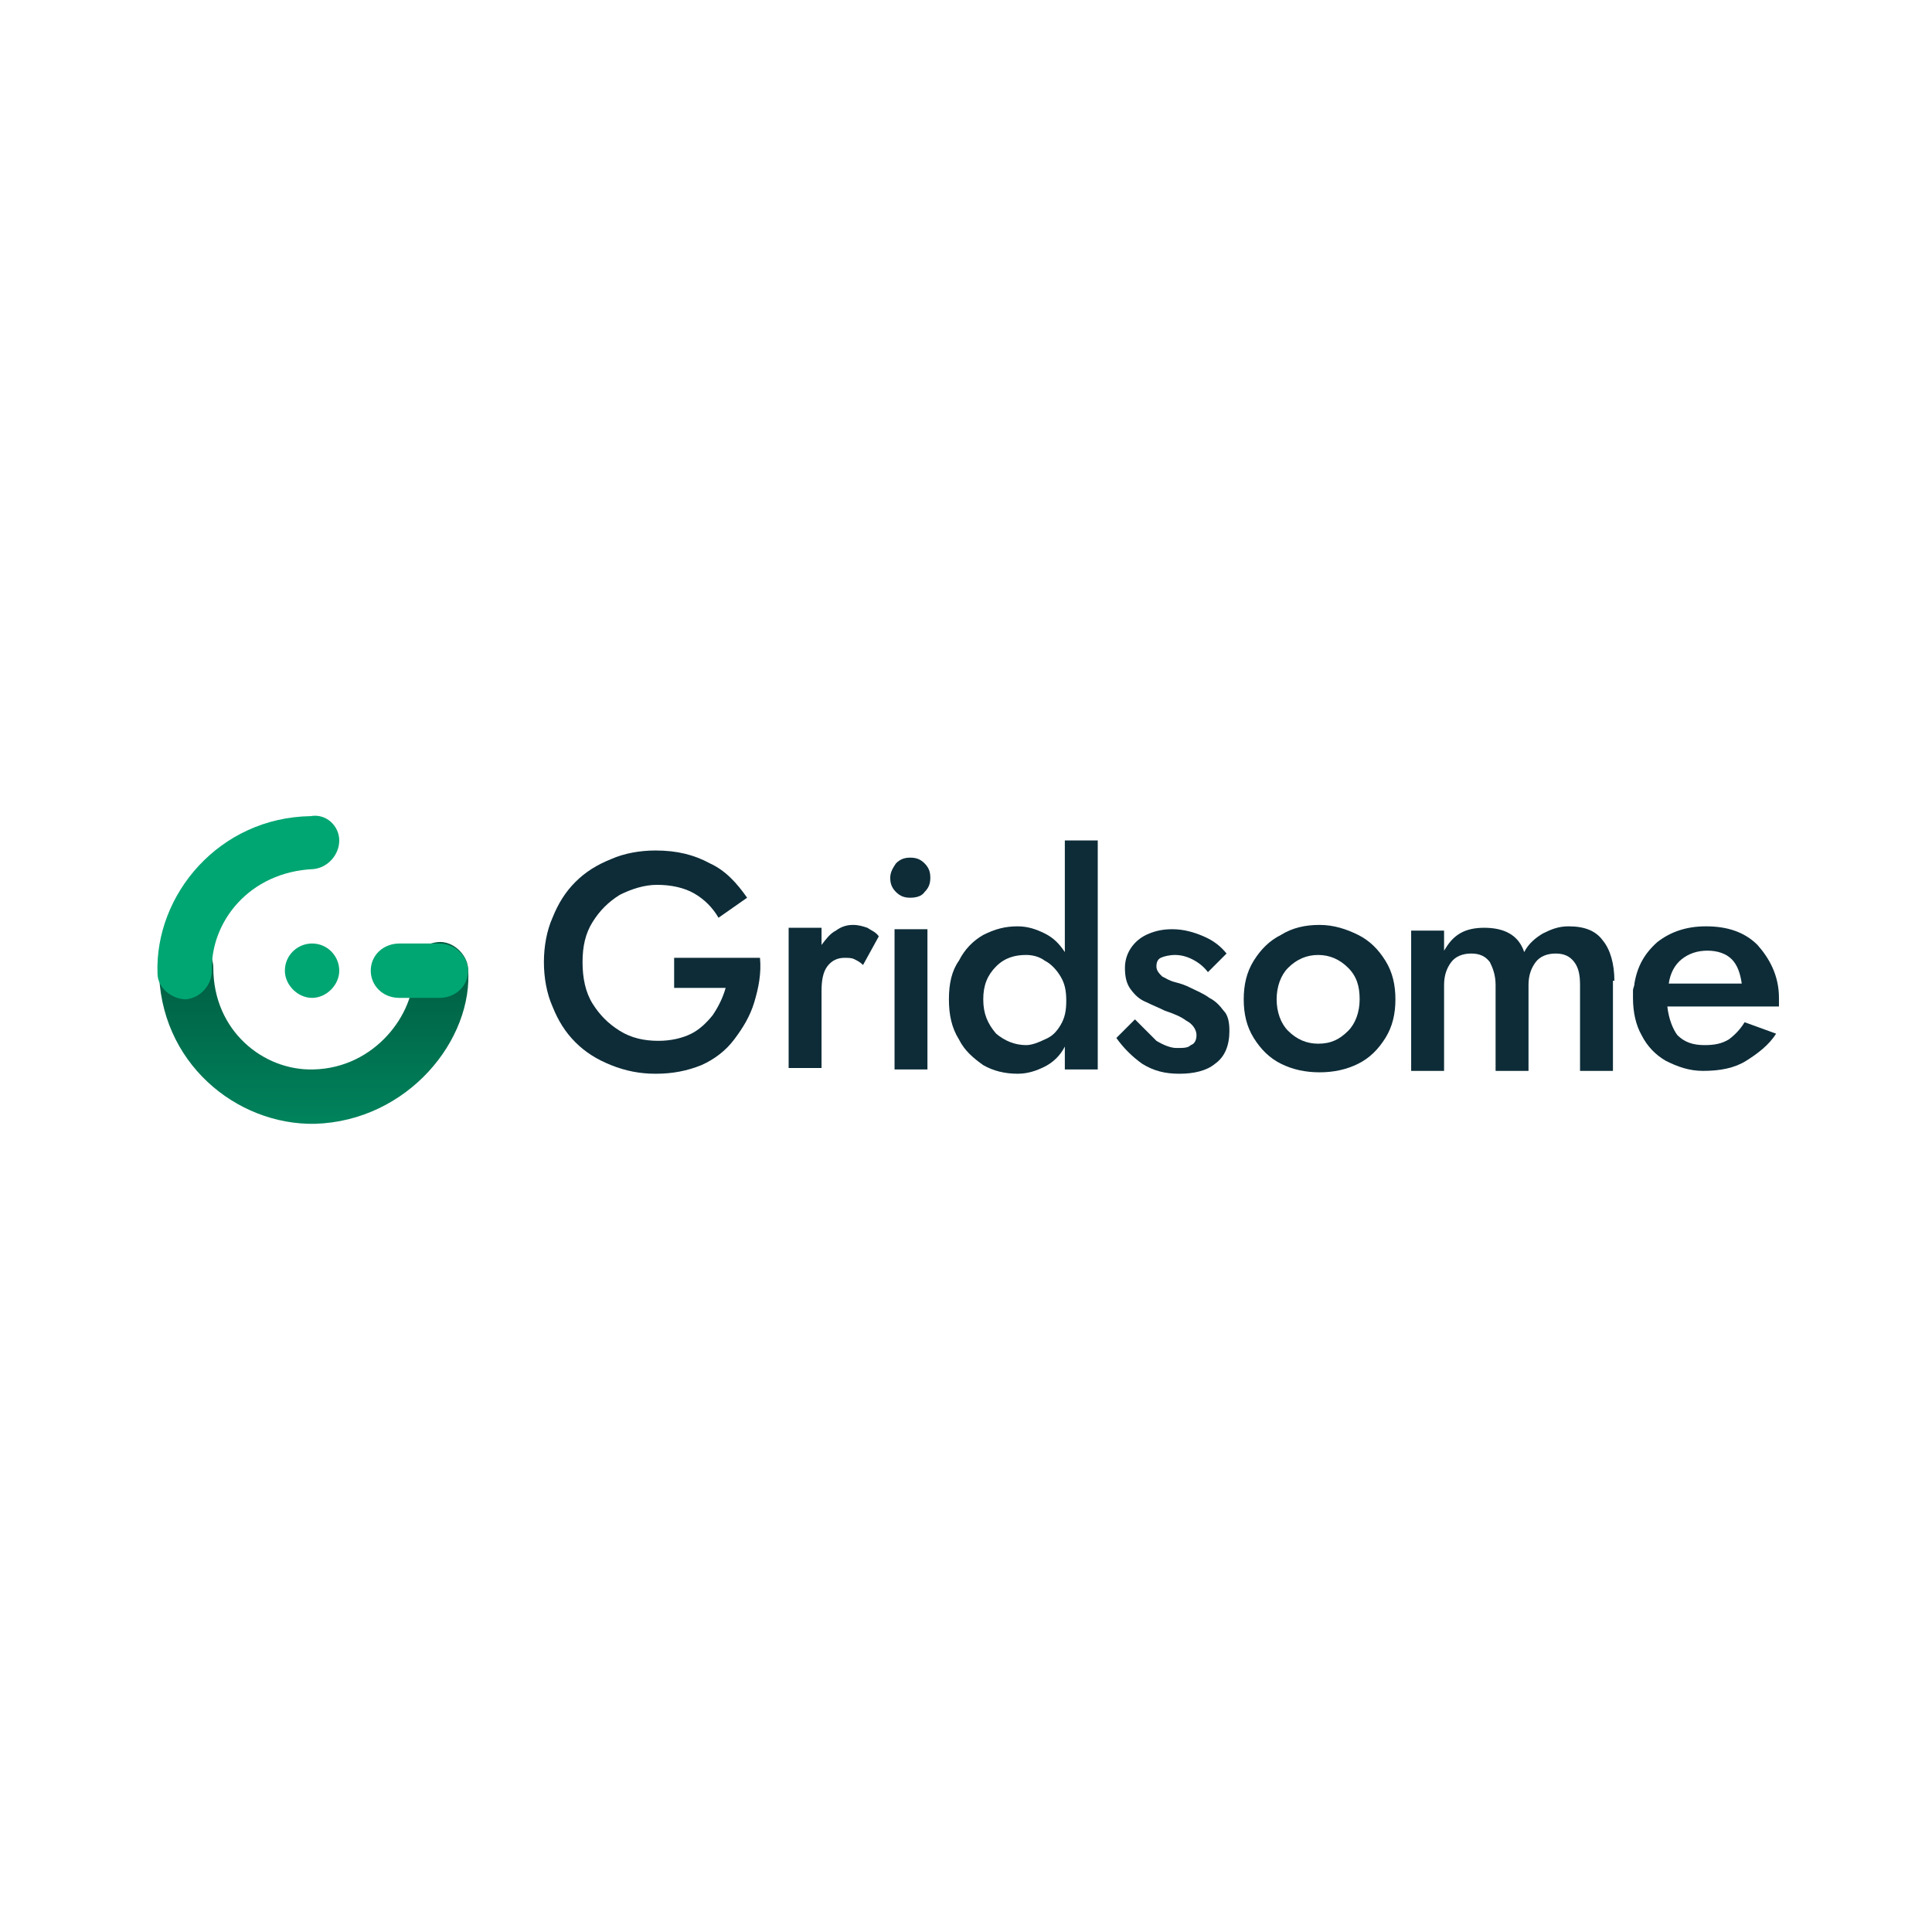
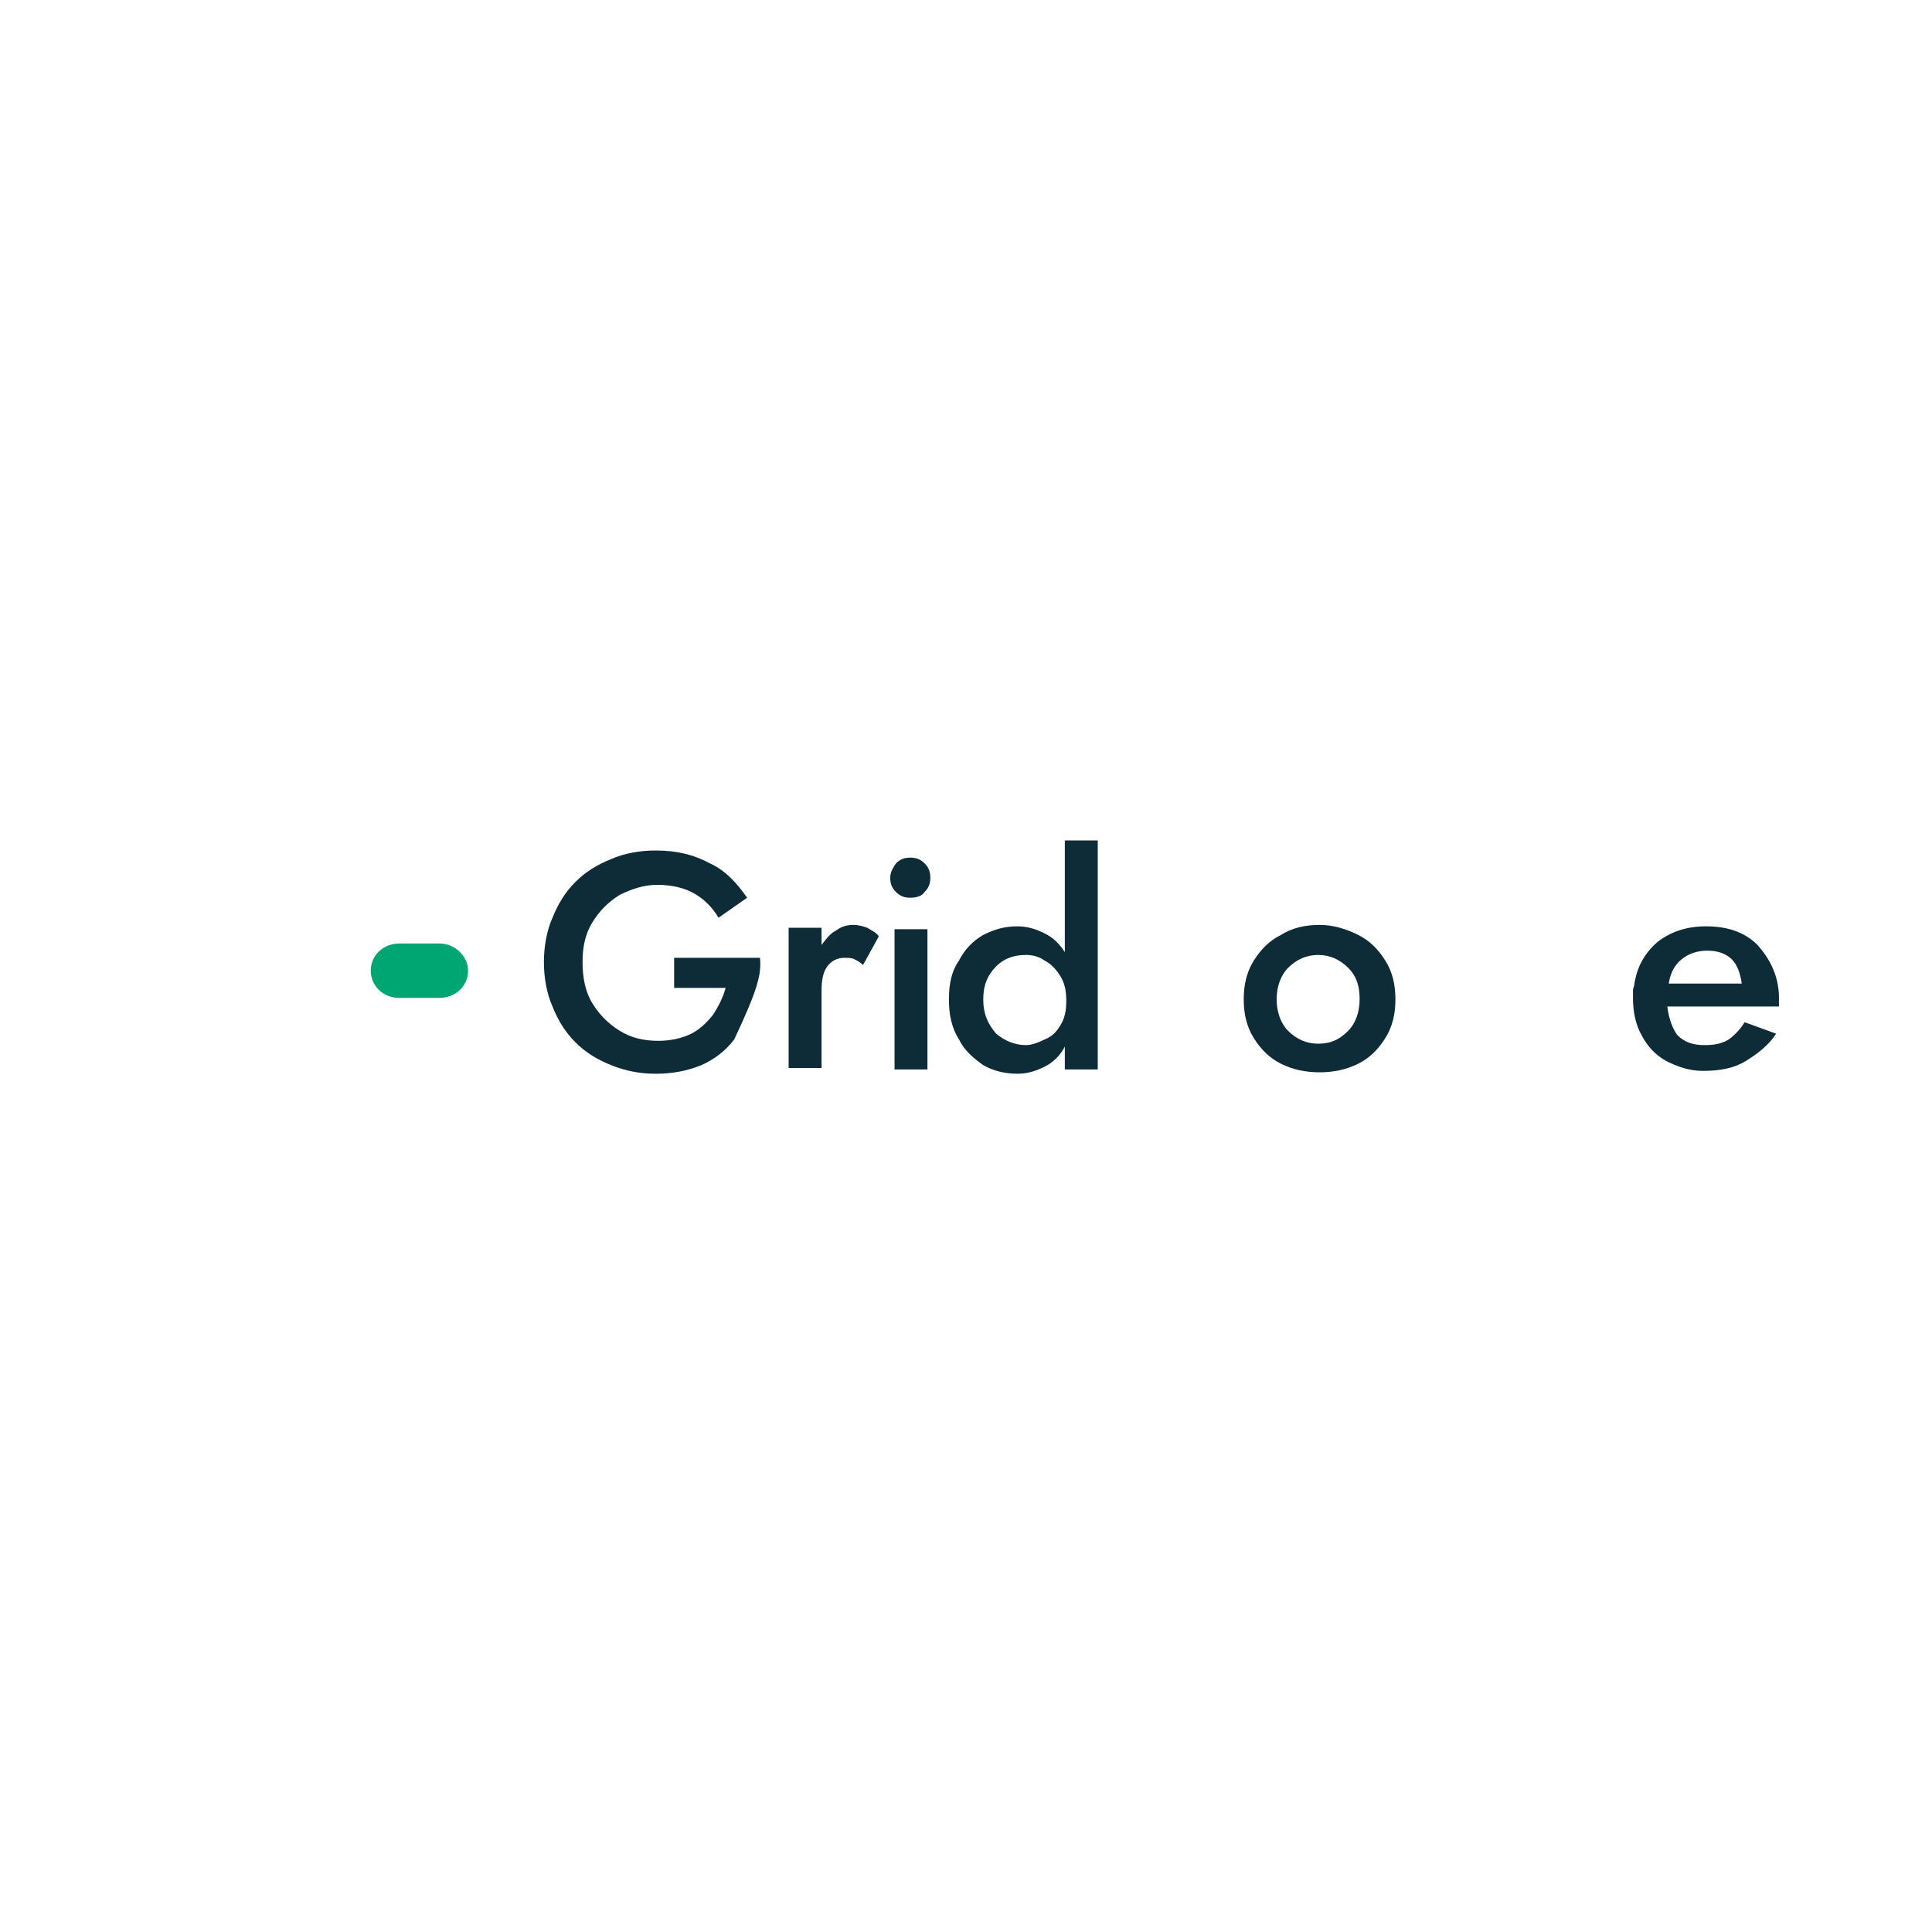
<svg xmlns="http://www.w3.org/2000/svg" width="135" height="135" viewBox="0 0 135 135" fill="none">
-   <path d="M30.606 65.829C31.606 65.728 32.606 66.629 32.706 67.629C33.106 72.629 28.506 78.329 22.006 78.528C16.506 78.629 11.106 74.228 11.106 67.629C11.106 66.629 12.006 65.728 13.006 65.728C14.006 65.728 14.906 66.528 14.906 67.629C14.906 72.028 18.406 74.829 21.906 74.728C26.206 74.629 29.006 70.829 28.906 67.829C28.706 66.829 29.506 65.928 30.606 65.829Z" fill="url(#paint0_linear_120_8394)" />
  <path d="M25.906 67.828C25.906 66.728 26.806 65.928 27.906 65.928H30.706C31.806 65.928 32.706 66.828 32.706 67.828C32.706 68.928 31.806 69.728 30.706 69.728H27.906C26.706 69.728 25.906 68.828 25.906 67.828Z" fill="#00A672" />
-   <path d="M19.906 67.828C19.906 66.728 20.806 65.928 21.806 65.928C22.906 65.928 23.706 66.828 23.706 67.828C23.706 68.828 22.806 69.728 21.806 69.728C20.806 69.728 19.906 68.828 19.906 67.828Z" fill="#00A672" />
-   <path fill-rule="evenodd" clip-rule="evenodd" d="M23.706 58.728C23.706 59.728 22.906 60.628 21.906 60.728C17.406 60.928 14.706 64.428 14.806 67.828C14.806 68.828 14.006 69.728 13.006 69.828C12.006 69.828 11.006 69.028 11.006 68.028C10.806 62.528 15.306 57.128 21.706 57.028C22.806 56.828 23.706 57.728 23.706 58.728Z" fill="#00A672" />
-   <path d="M47.106 69.029H50.706C50.506 69.729 50.206 70.329 49.806 70.929C49.406 71.429 48.906 71.929 48.306 72.229C47.706 72.529 46.906 72.729 46.006 72.729C45.006 72.729 44.106 72.529 43.306 72.029C42.506 71.529 41.906 70.929 41.406 70.129C40.906 69.329 40.706 68.329 40.706 67.229C40.706 66.129 40.906 65.229 41.406 64.429C41.906 63.629 42.506 63.029 43.306 62.529C44.106 62.129 45.006 61.829 45.906 61.829C46.906 61.829 47.806 62.029 48.506 62.429C49.206 62.829 49.806 63.429 50.206 64.129L52.206 62.729C51.506 61.729 50.706 60.829 49.606 60.329C48.506 59.729 47.306 59.429 45.806 59.429C44.706 59.429 43.606 59.629 42.706 60.029C41.706 60.429 40.906 60.929 40.206 61.629C39.506 62.329 39.006 63.129 38.606 64.129C38.206 65.029 38.006 66.129 38.006 67.229C38.006 68.329 38.206 69.429 38.606 70.329C39.006 71.329 39.506 72.129 40.206 72.829C40.906 73.529 41.706 74.029 42.706 74.429C43.706 74.829 44.706 75.029 45.806 75.029C47.006 75.029 48.006 74.829 49.006 74.429C49.906 74.029 50.706 73.429 51.306 72.629C51.906 71.829 52.406 71.029 52.706 70.029C53.006 69.029 53.206 68.029 53.106 66.929H47.106V69.029Z" fill="#0D2C38" />
+   <path d="M47.106 69.029H50.706C50.506 69.729 50.206 70.329 49.806 70.929C49.406 71.429 48.906 71.929 48.306 72.229C47.706 72.529 46.906 72.729 46.006 72.729C45.006 72.729 44.106 72.529 43.306 72.029C42.506 71.529 41.906 70.929 41.406 70.129C40.906 69.329 40.706 68.329 40.706 67.229C40.706 66.129 40.906 65.229 41.406 64.429C41.906 63.629 42.506 63.029 43.306 62.529C44.106 62.129 45.006 61.829 45.906 61.829C46.906 61.829 47.806 62.029 48.506 62.429C49.206 62.829 49.806 63.429 50.206 64.129L52.206 62.729C51.506 61.729 50.706 60.829 49.606 60.329C48.506 59.729 47.306 59.429 45.806 59.429C44.706 59.429 43.606 59.629 42.706 60.029C41.706 60.429 40.906 60.929 40.206 61.629C39.506 62.329 39.006 63.129 38.606 64.129C38.206 65.029 38.006 66.129 38.006 67.229C38.006 68.329 38.206 69.429 38.606 70.329C39.006 71.329 39.506 72.129 40.206 72.829C40.906 73.529 41.706 74.029 42.706 74.429C43.706 74.829 44.706 75.029 45.806 75.029C47.006 75.029 48.006 74.829 49.006 74.429C49.906 74.029 50.706 73.429 51.306 72.629C53.006 69.029 53.206 68.029 53.106 66.929H47.106V69.029Z" fill="#0D2C38" />
  <path d="M60.306 67.429L61.406 65.429C61.206 65.129 60.906 65.029 60.606 64.829C60.306 64.729 60.006 64.629 59.606 64.629C59.206 64.629 58.806 64.729 58.406 65.029C58.006 65.229 57.706 65.629 57.406 66.029V64.829H55.106V74.629H57.406V69.229C57.406 68.529 57.506 67.929 57.806 67.529C58.106 67.129 58.506 66.929 59.006 66.929C59.306 66.929 59.506 66.929 59.706 67.029C59.906 67.129 60.106 67.229 60.306 67.429Z" fill="#0D2C38" />
  <path d="M62.507 64.929V74.729H64.806V64.929H62.507ZM62.206 61.329C62.206 61.729 62.306 62.029 62.606 62.329C62.907 62.629 63.206 62.729 63.606 62.729C64.007 62.729 64.406 62.629 64.606 62.329C64.906 62.029 65.007 61.729 65.007 61.329C65.007 60.929 64.906 60.629 64.606 60.329C64.306 60.029 64.007 59.929 63.606 59.929C63.206 59.929 62.907 60.029 62.606 60.329C62.407 60.629 62.206 60.929 62.206 61.329Z" fill="#0D2C38" />
  <path d="M68.706 69.829C68.706 68.829 69.006 68.129 69.606 67.528C70.206 66.928 70.906 66.728 71.706 66.728C72.106 66.728 72.606 66.829 73.006 67.129C73.406 67.329 73.806 67.728 74.106 68.228C74.406 68.728 74.506 69.228 74.506 69.928C74.506 70.629 74.406 71.129 74.106 71.629C73.806 72.129 73.506 72.428 73.006 72.629C72.606 72.829 72.106 73.028 71.706 73.028C70.906 73.028 70.206 72.728 69.606 72.228C69.006 71.528 68.706 70.829 68.706 69.829ZM66.306 69.829C66.306 70.928 66.506 71.829 67.006 72.629C67.406 73.428 68.006 73.928 68.706 74.428C69.406 74.829 70.206 75.028 71.106 75.028C71.806 75.028 72.406 74.829 73.006 74.528C73.606 74.228 74.106 73.728 74.406 73.129V74.728H76.706V58.728H74.406V66.528C74.006 65.928 73.606 65.528 73.006 65.228C72.406 64.928 71.806 64.728 71.106 64.728C70.206 64.728 69.506 64.928 68.706 65.329C68.006 65.728 67.406 66.329 67.006 67.129C66.506 67.829 66.306 68.728 66.306 69.829Z" fill="#0D2C38" />
-   <path d="M79.306 71.229L78.006 72.529C78.506 73.229 79.106 73.829 79.806 74.329C80.606 74.829 81.406 75.029 82.406 75.029C83.406 75.029 84.306 74.829 84.906 74.329C85.606 73.829 85.906 73.029 85.906 72.029C85.906 71.429 85.806 70.929 85.506 70.629C85.206 70.229 84.906 69.929 84.506 69.729C84.106 69.429 83.606 69.229 83.206 69.029C82.806 68.829 82.506 68.729 82.106 68.629C81.706 68.529 81.406 68.329 81.206 68.229C81.006 68.029 80.806 67.829 80.806 67.529C80.806 67.229 80.906 67.029 81.106 66.929C81.306 66.829 81.706 66.729 82.106 66.729C82.506 66.729 82.906 66.829 83.306 67.029C83.706 67.229 84.106 67.529 84.406 67.929L85.706 66.629C85.306 66.129 84.806 65.729 84.106 65.429C83.406 65.129 82.706 64.929 81.906 64.929C81.306 64.929 80.806 65.029 80.306 65.229C79.806 65.429 79.406 65.729 79.106 66.129C78.806 66.529 78.606 67.029 78.606 67.629C78.606 68.229 78.706 68.729 79.006 69.129C79.306 69.529 79.606 69.829 80.106 70.029C80.506 70.229 81.006 70.429 81.406 70.629C82.006 70.829 82.506 71.029 82.906 71.329C83.306 71.529 83.606 71.929 83.606 72.329C83.606 72.629 83.506 72.929 83.206 73.029C83.006 73.229 82.706 73.229 82.206 73.229C81.806 73.229 81.306 73.029 80.806 72.729C80.306 72.229 79.806 71.729 79.306 71.229Z" fill="#0D2C38" />
  <path d="M89.206 69.829C89.206 68.929 89.506 68.129 90.006 67.629C90.606 67.029 91.306 66.729 92.106 66.729C92.906 66.729 93.606 67.029 94.206 67.629C94.806 68.229 95.006 68.929 95.006 69.829C95.006 70.729 94.706 71.529 94.206 72.029C93.606 72.629 93.006 72.929 92.106 72.929C91.306 72.929 90.606 72.629 90.006 72.029C89.506 71.529 89.206 70.729 89.206 69.829ZM86.906 69.829C86.906 70.829 87.106 71.729 87.606 72.529C88.106 73.329 88.706 73.929 89.506 74.329C90.306 74.729 91.206 74.929 92.206 74.929C93.206 74.929 94.106 74.729 94.906 74.329C95.706 73.929 96.306 73.329 96.806 72.529C97.306 71.729 97.506 70.829 97.506 69.829C97.506 68.829 97.306 67.929 96.806 67.129C96.306 66.329 95.706 65.729 94.906 65.329C94.106 64.929 93.206 64.629 92.206 64.629C91.206 64.629 90.306 64.829 89.506 65.329C88.706 65.729 88.106 66.329 87.606 67.129C87.106 67.929 86.906 68.829 86.906 69.829Z" fill="#0D2C38" />
-   <path d="M112.806 68.528C112.806 67.329 112.506 66.329 112.006 65.728C111.506 65.028 110.706 64.728 109.606 64.728C108.906 64.728 108.406 64.928 107.806 65.228C107.306 65.528 106.806 65.928 106.506 66.528C106.106 65.329 105.106 64.829 103.706 64.829C103.106 64.829 102.506 64.928 102.006 65.228C101.506 65.528 101.206 65.928 100.906 66.428V65.028H98.606V74.829H100.906V68.829C100.906 68.129 101.106 67.629 101.406 67.228C101.706 66.829 102.206 66.629 102.806 66.629C103.406 66.629 103.806 66.829 104.106 67.228C104.306 67.629 104.506 68.129 104.506 68.829V74.829H106.806V68.829C106.806 68.129 107.006 67.629 107.306 67.228C107.606 66.829 108.106 66.629 108.706 66.629C109.306 66.629 109.706 66.829 110.006 67.228C110.306 67.629 110.406 68.129 110.406 68.829V74.829H112.706V68.528H112.806Z" fill="#0D2C38" />
  <path d="M116.506 70.329H124.306C124.306 70.228 124.306 70.129 124.306 70.028C124.306 69.928 124.306 69.829 124.306 69.728C124.306 68.129 123.606 66.928 122.806 66.028C121.906 65.129 120.706 64.728 119.206 64.728C117.806 64.728 116.706 65.129 115.806 65.829C114.906 66.629 114.406 67.528 114.206 68.728C114.206 68.928 114.106 69.028 114.106 69.228C114.106 69.428 114.106 69.528 114.106 69.728C114.106 70.728 114.306 71.629 114.706 72.329C115.106 73.129 115.706 73.728 116.406 74.129C117.206 74.528 118.006 74.829 119.006 74.829C120.206 74.829 121.206 74.629 122.006 74.129C122.806 73.629 123.606 73.028 124.106 72.228L121.906 71.428C121.606 71.928 121.206 72.329 120.806 72.629C120.306 72.928 119.806 73.028 119.106 73.028C118.306 73.028 117.706 72.829 117.206 72.329C116.906 71.928 116.606 71.228 116.506 70.329ZM116.606 68.728C116.706 68.028 117.006 67.428 117.506 67.028C118.006 66.629 118.606 66.428 119.306 66.428C120.006 66.428 120.606 66.629 121.006 67.028C121.406 67.428 121.606 68.028 121.706 68.728H116.606Z" fill="#0D2C38" />
  <defs>
    <linearGradient id="paint0_linear_120_8394" x1="21.845" y1="65.757" x2="21.845" y2="78.54" gradientUnits="userSpaceOnUse">
      <stop stop-color="#00583E" />
      <stop offset="1" stop-color="#00835C" />
    </linearGradient>
  </defs>
</svg>